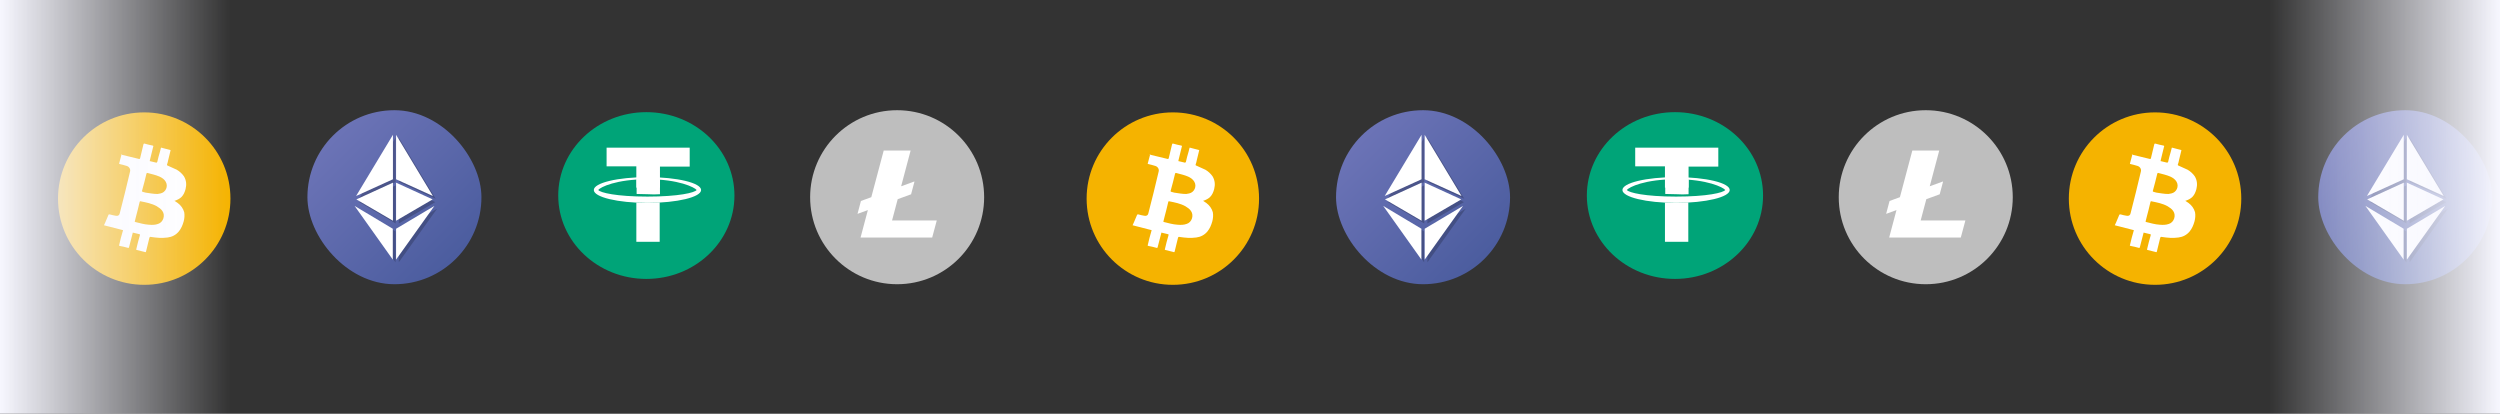
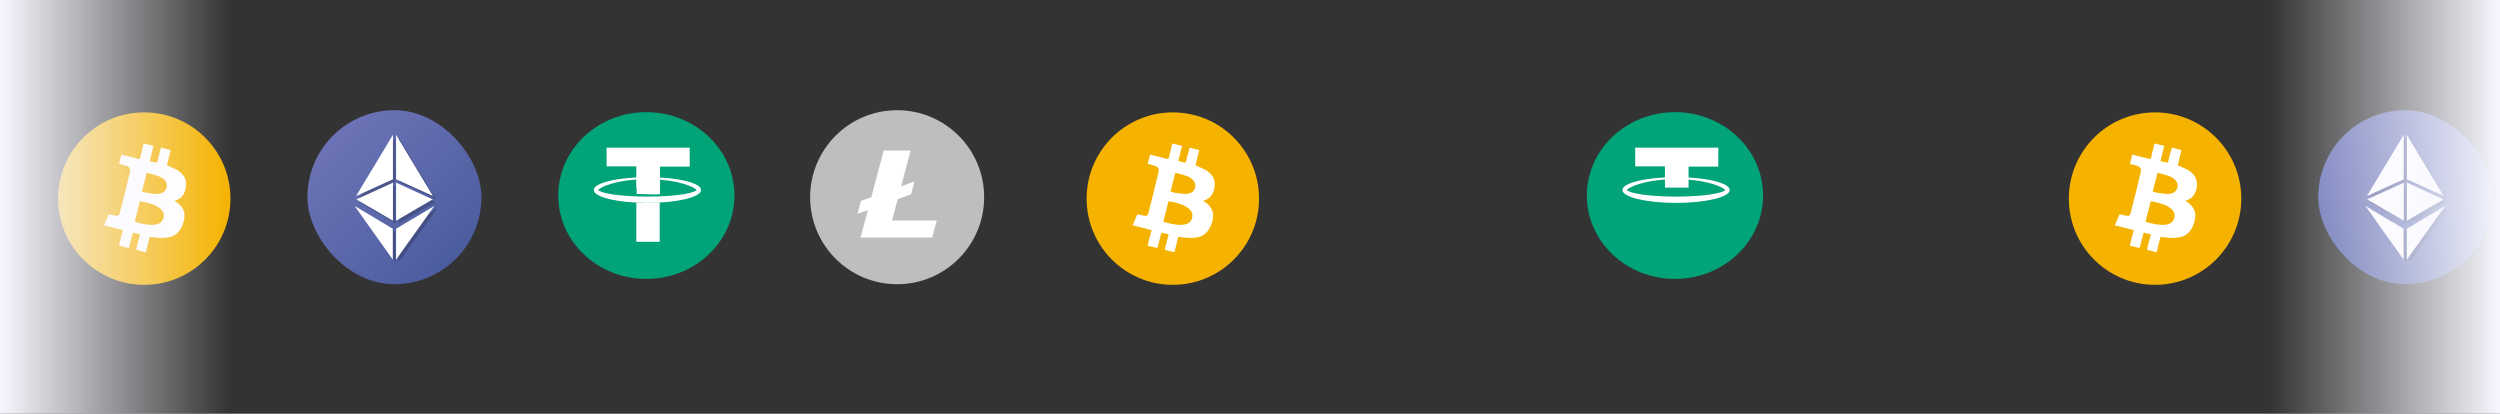
<svg xmlns="http://www.w3.org/2000/svg" width="1293" height="214" viewBox="0 0 1293 214" fill="none">
  <rect x="0" y="0" width="1293" height="214" fill="#333333" stroke="none" />
  <g clip-path="url(#clip0_2502_150)">
    <path d="M220.523 147H187.477C171.727 147 159 134.273 159 118.523V85.477C159 69.727 171.727 57 187.477 57H220.523C236.273 57 249 69.727 249 85.477V118.523C249 134.273 236.273 147 220.523 147Z" fill="url(#paint0_linear_2502_150)" />
    <g opacity="0.2">
      <path d="M206.25 119.719V135.68L226.078 107.906L206.25 119.719ZM225.305 102.773L206.25 71.133V94.125L225.305 102.773ZM206.25 95.883V115.57L225.164 104.531L206.25 95.883ZM185.578 102.773L204.633 71.133V94.125L185.578 102.773ZM204.633 95.883V115.57L185.719 104.531L204.633 95.883ZM204.563 119.719V135.68L184.805 107.906L204.563 119.719Z" fill="black" />
    </g>
    <path d="M204.844 118.312V134.273L224.672 106.5L204.844 118.312ZM223.898 101.367L204.844 69.727V92.719L223.898 101.367ZM204.844 94.477V114.164L223.758 103.125L204.844 94.477ZM184.172 101.367L203.227 69.727V92.719L184.172 101.367ZM203.227 94.477V114.164L184.312 103.125L203.227 94.477ZM203.156 118.312V134.273L183.398 106.5L203.156 118.312Z" fill="white" />
  </g>
  <g clip-path="url(#clip1_2502_150)">
    <path d="M752.523 147H719.477C703.727 147 691 134.273 691 118.523V85.477C691 69.727 703.727 57 719.477 57H752.523C768.273 57 781 69.727 781 85.477V118.523C781 134.273 768.273 147 752.523 147Z" fill="url(#paint1_linear_2502_150)" />
    <g opacity="0.2">
      <path d="M738.25 119.719V135.68L758.078 107.906L738.25 119.719ZM757.305 102.773L738.25 71.133V94.125L757.305 102.773ZM738.25 95.883V115.57L757.164 104.531L738.25 95.883ZM717.578 102.773L736.633 71.133V94.125L717.578 102.773ZM736.633 95.883V115.57L717.719 104.531L736.633 95.883ZM736.563 119.719V135.68L716.805 107.906L736.563 119.719Z" fill="black" />
    </g>
    <path d="M736.844 118.312V134.273L756.672 106.5L736.844 118.312ZM755.898 101.367L736.844 69.727V92.719L755.898 101.367ZM736.844 94.477V114.164L755.758 103.125L736.844 94.477ZM716.172 101.367L735.227 69.727V92.719L716.172 101.367ZM735.227 94.477V114.164L716.312 103.125L735.227 94.477ZM735.156 118.312V134.273L715.398 106.5L735.156 118.312Z" fill="white" />
  </g>
  <g clip-path="url(#clip2_2502_150)">
    <path d="M1260.52 147H1227.48C1211.73 147 1199 134.273 1199 118.523V85.477C1199 69.727 1211.73 57 1227.48 57H1260.52C1276.27 57 1289 69.727 1289 85.477V118.523C1289 134.273 1276.27 147 1260.52 147Z" fill="url(#paint2_linear_2502_150)" />
    <g opacity="0.2">
      <path d="M1246.25 119.719V135.68L1266.08 107.906L1246.25 119.719ZM1265.3 102.773L1246.25 71.133V94.125L1265.3 102.773ZM1246.25 95.883V115.57L1265.16 104.531L1246.25 95.883ZM1225.58 102.773L1244.63 71.133V94.125L1225.58 102.773ZM1244.63 95.883V115.57L1225.72 104.531L1244.63 95.883ZM1244.56 119.719V135.68L1224.8 107.906L1244.56 119.719Z" fill="black" />
    </g>
    <path d="M1244.84 118.312V134.273L1264.67 106.5L1244.84 118.312ZM1263.9 101.367L1244.84 69.727V92.719L1263.9 101.367ZM1244.84 94.477V114.164L1263.76 103.125L1244.84 94.477ZM1224.17 101.367L1243.23 69.727V92.719L1224.17 101.367ZM1243.23 94.477V114.164L1224.31 103.125L1243.23 94.477ZM1243.16 118.312V134.273L1223.4 106.5L1243.16 118.312Z" fill="white" />
  </g>
  <path d="M334.288 144.256C359.454 144.256 379.856 124.948 379.856 101.131C379.856 77.314 359.454 58.006 334.288 58.006C309.121 58.006 288.719 77.314 288.719 101.131C288.719 124.948 309.121 144.256 334.288 144.256Z" fill="#00A478" />
  <path d="M329.11 97.049V86.03H313.729V76.371H356.71V86.166H341.329V97.049H329.11Z" fill="white" />
  <path d="M334.864 92.698C350.964 92.698 359.301 96.915 360.308 98.275C359.301 99.636 351.108 101.676 334.864 101.676C318.764 101.676 310.426 99.636 309.42 98.275C310.426 96.779 318.764 92.698 334.864 92.698ZM334.864 91.609C319.483 91.609 307.12 94.602 307.12 98.275C307.12 101.948 319.483 104.941 334.864 104.941C350.245 104.941 362.608 101.948 362.608 98.275C362.608 94.602 350.245 91.609 334.864 91.609Z" fill="white" />
  <path d="M341.334 100.451V92.833C339.321 92.697 337.165 92.561 335.009 92.561C332.996 92.561 331.128 92.561 329.259 92.697V100.315C330.984 100.315 332.996 100.451 335.009 100.451C337.165 100.587 339.321 100.587 341.334 100.451ZM334.865 104.94C332.853 104.94 330.984 104.94 329.115 104.804V125.074H341.19V104.668C339.178 104.804 337.021 104.94 334.865 104.94Z" fill="white" />
  <path d="M866.288 144.256C891.454 144.256 911.856 124.948 911.856 101.131C911.856 77.314 891.454 58.006 866.288 58.006C841.121 58.006 820.719 77.314 820.719 101.131C820.719 124.948 841.121 144.256 866.288 144.256Z" fill="#00A478" />
  <path d="M861.11 97.049V86.03H845.729V76.371H888.71V86.166H873.329V97.049H861.11Z" fill="white" />
  <path d="M866.864 92.698C882.964 92.698 891.301 96.915 892.308 98.275C891.301 99.636 883.108 101.676 866.864 101.676C850.764 101.676 842.426 99.636 841.42 98.275C842.426 96.779 850.764 92.698 866.864 92.698ZM866.864 91.609C851.483 91.609 839.12 94.602 839.12 98.275C839.12 101.948 851.483 104.941 866.864 104.941C882.245 104.941 894.608 101.948 894.608 98.275C894.608 94.602 882.245 91.609 866.864 91.609Z" fill="white" />
-   <path d="M873.334 100.451V92.833C871.321 92.697 869.165 92.561 867.009 92.561C864.996 92.561 863.128 92.561 861.259 92.697V100.315C862.984 100.315 864.996 100.451 867.009 100.451C869.165 100.587 871.321 100.587 873.334 100.451ZM866.865 104.94C864.853 104.94 862.984 104.94 861.115 104.804V125.074H873.19V104.668C871.178 104.804 869.021 104.94 866.865 104.94Z" fill="white" />
  <g clip-path="url(#clip3_2502_150)">
    <path d="M509 102C509 126.853 488.853 147 464 147C439.147 147 419 126.853 419 102C419 77.147 439.147 57 464 57C488.853 57 509 77.147 509 102Z" fill="#BEBEBE" />
    <path d="M499.446 102.001C499.446 121.576 483.576 137.447 464 137.447C444.424 137.447 428.554 121.576 428.554 102.001C428.554 82.424 444.424 66.555 464 66.555C483.576 66.555 499.446 82.424 499.446 102.001Z" fill="#BEBEBE" />
    <path d="M461.37 114.022L464.293 103.016L471.213 100.487L472.934 94.019L472.876 93.859L466.064 96.347L470.972 77.867H457.053L450.635 101.984L445.276 103.942L443.505 110.61L448.86 108.654L445.077 122.867H482.121L484.495 114.022H461.37Z" fill="white" />
  </g>
  <g clip-path="url(#clip4_2502_150)">
    <path d="M1041 102C1041 126.853 1020.85 147 996 147C971.147 147 951 126.853 951 102C951 77.147 971.147 57 996 57C1020.85 57 1041 77.147 1041 102Z" fill="#BEBEBE" />
    <path d="M1031.45 102.001C1031.45 121.576 1015.58 137.447 996 137.447C976.424 137.447 960.554 121.576 960.554 102.001C960.554 82.424 976.424 66.555 996 66.555C1015.58 66.555 1031.45 82.424 1031.45 102.001Z" fill="#BEBEBE" />
    <path d="M993.37 114.022L996.293 103.016L1003.21 100.487L1004.93 94.019L1004.88 93.859L998.064 96.347L1002.97 77.867H989.053L982.635 101.984L977.276 103.942L975.505 110.61L980.86 108.654L977.077 122.867H1014.12L1016.5 114.022H993.37Z" fill="white" />
  </g>
  <path d="M74.593 147.311C99.221 147.311 119.186 127.346 119.186 102.718C119.186 78.09 99.221 58.125 74.593 58.125C49.965 58.125 30 78.09 30 102.718C30 127.346 49.965 147.311 74.593 147.311Z" fill="#F5B300" />
  <path d="M62.495 79.93C64.043 80.352 65.59 80.633 67.137 81.055C68.685 81.477 70.232 81.758 71.779 82.18C72.201 82.321 72.342 82.18 72.483 81.758C73.046 79.367 73.608 77.116 74.171 74.725C74.311 74.303 74.452 74.162 74.874 74.303C76.281 74.725 77.547 75.006 78.954 75.287C79.376 75.428 79.376 75.569 79.235 75.85C78.672 78.101 78.11 80.492 77.547 82.743C77.547 82.884 77.547 83.024 77.406 83.306C78.532 83.587 79.798 83.868 80.923 84.15C81.064 84.15 81.204 83.868 81.345 83.728C81.767 81.899 82.189 80.211 82.752 78.382L83.174 76.694C83.174 76.413 83.314 76.272 83.596 76.413C85.003 76.835 86.409 77.116 87.957 77.538C88.097 77.538 88.097 77.679 88.238 77.679C87.816 79.508 87.394 81.196 86.972 82.884C86.831 83.587 86.691 84.29 86.409 84.994C86.269 85.416 86.409 85.556 86.831 85.697L91.474 87.807C92.88 88.651 94.146 89.777 95.131 91.183C96.397 93.293 96.538 95.544 95.975 97.795C95.553 99.342 94.99 100.749 93.865 101.874C93.021 102.718 91.895 103.281 90.77 103.703C90.629 103.703 90.489 103.844 90.207 103.844C90.77 104.266 91.333 104.547 91.895 104.969C93.584 106.235 94.709 107.783 95.272 109.752C95.553 111.299 95.412 112.988 94.99 114.535C94.428 116.504 93.724 118.192 92.458 119.74C90.911 121.569 88.941 122.553 86.691 122.835C83.737 123.257 80.923 122.975 78.11 122.553C77.688 122.413 77.406 122.553 77.266 122.975C76.703 125.226 76.14 127.617 75.578 129.868C75.437 130.431 75.437 130.572 74.734 130.29C73.468 130.009 72.061 129.587 70.795 129.305C70.373 129.165 70.373 129.024 70.513 128.743C71.076 126.351 71.639 123.96 72.342 121.709C72.342 121.428 72.483 121.287 72.201 121.146C71.076 120.865 69.951 120.584 68.685 120.302C68.403 121.569 67.981 122.835 67.7 124.101C67.419 125.367 66.997 126.633 66.715 127.899C66.575 128.18 66.575 128.321 66.153 128.18C64.746 127.758 63.339 127.477 61.932 127.195C61.51 127.055 61.51 126.914 61.651 126.633C62.214 124.241 62.776 121.85 63.48 119.599C63.48 119.458 63.62 119.318 63.62 119.036C60.385 118.192 57.15 117.348 53.773 116.504C54.055 115.942 54.196 115.52 54.477 114.957C55.039 113.691 55.602 112.425 56.024 111.299C56.165 110.877 56.306 110.877 56.727 110.877C57.712 111.159 58.838 111.44 59.822 111.581C60.948 111.862 61.792 111.299 61.932 110.315C63.761 103.14 65.59 95.966 67.278 88.651C67.559 87.526 66.856 86.26 65.59 85.838C64.324 85.416 63.058 85.135 61.932 84.853C61.651 84.853 61.51 84.713 61.651 84.431C62.073 82.884 62.495 81.196 62.917 79.648C62.354 80.07 62.354 80.07 62.495 79.93ZM69.669 114.676C69.81 114.676 69.951 114.816 69.951 114.816C72.201 115.379 74.593 116.082 76.984 116.223C78.672 116.364 80.22 116.364 81.767 115.801C84.44 114.957 85.565 111.44 84.018 109.189C83.314 108.064 82.189 107.361 81.064 106.657C78.532 105.251 75.578 104.688 72.764 104.125C72.342 103.985 72.342 104.125 72.201 104.547C71.92 105.954 71.498 107.22 71.217 108.627C70.654 110.596 70.232 112.566 69.669 114.676ZM81.486 100.327C81.767 100.327 82.471 100.186 83.033 100.046C85.706 99.483 87.113 96.388 85.706 93.997C85.003 92.731 83.737 91.887 82.471 91.324C80.501 90.48 78.532 90.058 76.422 89.495C76 89.355 75.859 89.495 75.718 89.917C75.015 92.871 74.311 95.685 73.468 98.639C73.327 98.92 73.468 99.061 73.749 99.202C74.311 99.342 74.734 99.483 75.296 99.624C77.406 99.905 79.235 100.327 81.486 100.327Z" fill="white" />
  <path d="M606.593 147.311C631.221 147.311 651.186 127.346 651.186 102.718C651.186 78.09 631.221 58.125 606.593 58.125C581.965 58.125 562 78.09 562 102.718C562 127.346 581.965 147.311 606.593 147.311Z" fill="#F5B300" />
  <path d="M594.495 79.93C596.042 80.352 597.59 80.633 599.137 81.055C600.685 81.477 602.232 81.758 603.779 82.18C604.201 82.321 604.342 82.18 604.483 81.758C605.045 79.367 605.608 77.116 606.171 74.725C606.312 74.303 606.452 74.162 606.874 74.303C608.281 74.725 609.547 75.006 610.954 75.287C611.376 75.428 611.376 75.569 611.235 75.85C610.672 78.101 610.11 80.492 609.547 82.743C609.547 82.884 609.547 83.024 609.406 83.306C610.532 83.587 611.798 83.868 612.923 84.15C613.064 84.15 613.204 83.868 613.345 83.728C613.767 81.899 614.189 80.211 614.752 78.382L615.174 76.694C615.174 76.413 615.315 76.272 615.596 76.413C617.003 76.835 618.409 77.116 619.957 77.538C620.097 77.538 620.097 77.679 620.238 77.679C619.816 79.508 619.394 81.196 618.972 82.884C618.831 83.587 618.691 84.29 618.409 84.994C618.269 85.416 618.409 85.556 618.831 85.697L623.474 87.807C624.88 88.651 626.146 89.777 627.131 91.183C628.397 93.293 628.538 95.544 627.975 97.795C627.553 99.342 626.99 100.749 625.865 101.874C625.021 102.718 623.896 103.281 622.77 103.703C622.629 103.703 622.489 103.844 622.207 103.844C622.77 104.266 623.333 104.547 623.896 104.969C625.584 106.235 626.709 107.783 627.272 109.752C627.553 111.299 627.412 112.988 626.99 114.535C626.428 116.504 625.724 118.192 624.458 119.74C622.911 121.569 620.941 122.553 618.691 122.835C615.737 123.257 612.923 122.975 610.11 122.553C609.688 122.413 609.406 122.553 609.266 122.975C608.703 125.226 608.14 127.617 607.578 129.868C607.437 130.431 607.437 130.572 606.734 130.29C605.467 130.009 604.061 129.587 602.795 129.305C602.373 129.165 602.373 129.024 602.513 128.743C603.076 126.351 603.639 123.96 604.342 121.709C604.342 121.428 604.483 121.287 604.201 121.146C603.076 120.865 601.951 120.584 600.685 120.302C600.403 121.569 599.981 122.835 599.7 124.101C599.419 125.367 598.997 126.633 598.715 127.899C598.575 128.18 598.575 128.321 598.153 128.18C596.746 127.758 595.339 127.477 593.932 127.195C593.51 127.055 593.51 126.914 593.651 126.633C594.214 124.241 594.776 121.85 595.48 119.599C595.48 119.458 595.62 119.318 595.62 119.036C592.385 118.192 589.15 117.348 585.773 116.504C586.055 115.942 586.195 115.52 586.477 114.957C587.039 113.691 587.602 112.425 588.024 111.299C588.165 110.877 588.306 110.877 588.728 110.877C589.712 111.159 590.838 111.44 591.822 111.581C592.948 111.862 593.792 111.299 593.932 110.315C595.761 103.14 597.59 95.966 599.278 88.651C599.559 87.526 598.856 86.26 597.59 85.838C596.324 85.416 595.058 85.135 593.932 84.853C593.651 84.853 593.51 84.713 593.651 84.431C594.073 82.884 594.495 81.196 594.917 79.648C594.354 80.07 594.354 80.07 594.495 79.93ZM601.669 114.676C601.81 114.676 601.951 114.816 601.951 114.816C604.201 115.379 606.593 116.082 608.984 116.223C610.672 116.364 612.22 116.364 613.767 115.801C616.44 114.957 617.565 111.44 616.018 109.189C615.315 108.064 614.189 107.361 613.064 106.657C610.532 105.251 607.578 104.688 604.764 104.125C604.342 103.985 604.342 104.125 604.201 104.547C603.92 105.954 603.498 107.22 603.217 108.627C602.654 110.596 602.232 112.566 601.669 114.676ZM613.486 100.327C613.767 100.327 614.471 100.186 615.033 100.046C617.706 99.483 619.113 96.388 617.706 93.997C617.003 92.731 615.737 91.887 614.47 91.324C612.501 90.48 610.532 90.058 608.422 89.495C608 89.355 607.859 89.495 607.718 89.917C607.015 92.871 606.312 95.685 605.467 98.639C605.327 98.92 605.468 99.061 605.749 99.202C606.312 99.342 606.734 99.483 607.296 99.624C609.406 99.905 611.235 100.327 613.486 100.327Z" fill="white" />
  <path d="M1114.59 147.311C1139.22 147.311 1159.19 127.346 1159.19 102.718C1159.19 78.09 1139.22 58.125 1114.59 58.125C1089.96 58.125 1070 78.09 1070 102.718C1070 127.346 1089.96 147.311 1114.59 147.311Z" fill="#F5B300" />
  <path d="M1102.5 79.93C1104.04 80.352 1105.59 80.633 1107.14 81.055C1108.68 81.477 1110.23 81.758 1111.78 82.18C1112.2 82.321 1112.34 82.18 1112.48 81.758C1113.05 79.367 1113.61 77.116 1114.17 74.725C1114.31 74.303 1114.45 74.162 1114.87 74.303C1116.28 74.725 1117.55 75.006 1118.95 75.287C1119.38 75.428 1119.38 75.569 1119.24 75.85C1118.67 78.101 1118.11 80.492 1117.55 82.743C1117.55 82.884 1117.55 83.024 1117.41 83.306C1118.53 83.587 1119.8 83.868 1120.92 84.15C1121.06 84.15 1121.2 83.868 1121.35 83.728C1121.77 81.899 1122.19 80.211 1122.75 78.382L1123.17 76.694C1123.17 76.413 1123.31 76.272 1123.6 76.413C1125 76.835 1126.41 77.116 1127.96 77.538C1128.1 77.538 1128.1 77.679 1128.24 77.679C1127.82 79.508 1127.39 81.196 1126.97 82.884C1126.83 83.587 1126.69 84.29 1126.41 84.994C1126.27 85.416 1126.41 85.556 1126.83 85.697L1131.47 87.807C1132.88 88.651 1134.15 89.777 1135.13 91.183C1136.4 93.293 1136.54 95.544 1135.98 97.795C1135.55 99.342 1134.99 100.749 1133.86 101.874C1133.02 102.718 1131.9 103.281 1130.77 103.703C1130.63 103.703 1130.49 103.844 1130.21 103.844C1130.77 104.266 1131.33 104.547 1131.9 104.969C1133.58 106.235 1134.71 107.783 1135.27 109.752C1135.55 111.299 1135.41 112.988 1134.99 114.535C1134.43 116.504 1133.72 118.192 1132.46 119.74C1130.91 121.569 1128.94 122.553 1126.69 122.835C1123.74 123.257 1120.92 122.975 1118.11 122.553C1117.69 122.413 1117.41 122.553 1117.27 122.975C1116.7 125.226 1116.14 127.617 1115.58 129.868C1115.44 130.431 1115.44 130.572 1114.73 130.29C1113.47 130.009 1112.06 129.587 1110.79 129.305C1110.37 129.165 1110.37 129.024 1110.51 128.743C1111.08 126.351 1111.64 123.96 1112.34 121.709C1112.34 121.428 1112.48 121.287 1112.2 121.146C1111.08 120.865 1109.95 120.584 1108.68 120.302C1108.4 121.569 1107.98 122.835 1107.7 124.101C1107.42 125.367 1107 126.633 1106.72 127.899C1106.57 128.18 1106.57 128.321 1106.15 128.18C1104.75 127.758 1103.34 127.477 1101.93 127.195C1101.51 127.055 1101.51 126.914 1101.65 126.633C1102.21 124.241 1102.78 121.85 1103.48 119.599C1103.48 119.458 1103.62 119.318 1103.62 119.036C1100.39 118.192 1097.15 117.348 1093.77 116.504C1094.05 115.942 1094.2 115.52 1094.48 114.957C1095.04 113.691 1095.6 112.425 1096.02 111.299C1096.16 110.877 1096.31 110.877 1096.73 110.877C1097.71 111.159 1098.84 111.44 1099.82 111.581C1100.95 111.862 1101.79 111.299 1101.93 110.315C1103.76 103.14 1105.59 95.966 1107.28 88.651C1107.56 87.526 1106.86 86.26 1105.59 85.838C1104.32 85.416 1103.06 85.135 1101.93 84.853C1101.65 84.853 1101.51 84.713 1101.65 84.431C1102.07 82.884 1102.5 81.196 1102.92 79.648C1102.35 80.07 1102.35 80.07 1102.5 79.93ZM1109.67 114.676C1109.81 114.676 1109.95 114.816 1109.95 114.816C1112.2 115.379 1114.59 116.082 1116.98 116.223C1118.67 116.364 1120.22 116.364 1121.77 115.801C1124.44 114.957 1125.57 111.44 1124.02 109.189C1123.31 108.064 1122.19 107.361 1121.06 106.657C1118.53 105.251 1115.58 104.688 1112.76 104.125C1112.34 103.985 1112.34 104.125 1112.2 104.547C1111.92 105.954 1111.5 107.22 1111.22 108.627C1110.65 110.596 1110.23 112.566 1109.67 114.676ZM1121.49 100.327C1121.77 100.327 1122.47 100.186 1123.03 100.046C1125.71 99.483 1127.11 96.388 1125.71 93.997C1125 92.731 1123.74 91.887 1122.47 91.324C1120.5 90.48 1118.53 90.058 1116.42 89.495C1116 89.355 1115.86 89.495 1115.72 89.917C1115.01 92.871 1114.31 95.685 1113.47 98.639C1113.33 98.92 1113.47 99.061 1113.75 99.202C1114.31 99.342 1114.73 99.483 1115.3 99.624C1117.41 99.905 1119.24 100.327 1121.49 100.327Z" fill="white" />
  <rect width="119" height="214" fill="url(#paint3_linear_2502_150)" />
  <rect width="119" height="214" transform="matrix(-1 0 0 1 1293 0)" fill="url(#paint4_linear_2502_150)" />
  <defs>
    <linearGradient id="paint0_linear_2502_150" x1="167.332" y1="65.332" x2="240.668" y2="138.668" gradientUnits="userSpaceOnUse">
      <stop stop-color="#6E75B8" />
      <stop offset="1" stop-color="#495B9D" />
    </linearGradient>
    <linearGradient id="paint1_linear_2502_150" x1="699.332" y1="65.332" x2="772.668" y2="138.668" gradientUnits="userSpaceOnUse">
      <stop stop-color="#6E75B8" />
      <stop offset="1" stop-color="#495B9D" />
    </linearGradient>
    <linearGradient id="paint2_linear_2502_150" x1="1207.33" y1="65.332" x2="1280.67" y2="138.668" gradientUnits="userSpaceOnUse">
      <stop stop-color="#6E75B8" />
      <stop offset="1" stop-color="#495B9D" />
    </linearGradient>
    <linearGradient id="paint3_linear_2502_150" x1="119" y1="107" x2="2.73442e-06" y2="107" gradientUnits="userSpaceOnUse">
      <stop stop-color="#F7F7FF" stop-opacity="0" />
      <stop offset="1" stop-color="#F7F7FF" />
    </linearGradient>
    <linearGradient id="paint4_linear_2502_150" x1="119" y1="107" x2="2.73442e-06" y2="107" gradientUnits="userSpaceOnUse">
      <stop stop-color="#F7F7FF" stop-opacity="0" />
      <stop offset="1" stop-color="#F7F7FF" />
    </linearGradient>
    <clipPath id="clip0_2502_150">
      <rect x="159" y="57" width="90" height="90" rx="45" fill="white" />
    </clipPath>
    <clipPath id="clip1_2502_150">
-       <rect x="691" y="57" width="90" height="90" rx="45" fill="white" />
-     </clipPath>
+       </clipPath>
    <clipPath id="clip2_2502_150">
      <rect x="1199" y="57" width="90" height="90" rx="45" fill="white" />
    </clipPath>
    <clipPath id="clip3_2502_150">
      <rect width="90" height="90" fill="white" transform="translate(419 57)" />
    </clipPath>
    <clipPath id="clip4_2502_150">
-       <rect width="90" height="90" fill="white" transform="translate(951 57)" />
-     </clipPath>
+       </clipPath>
  </defs>
</svg>